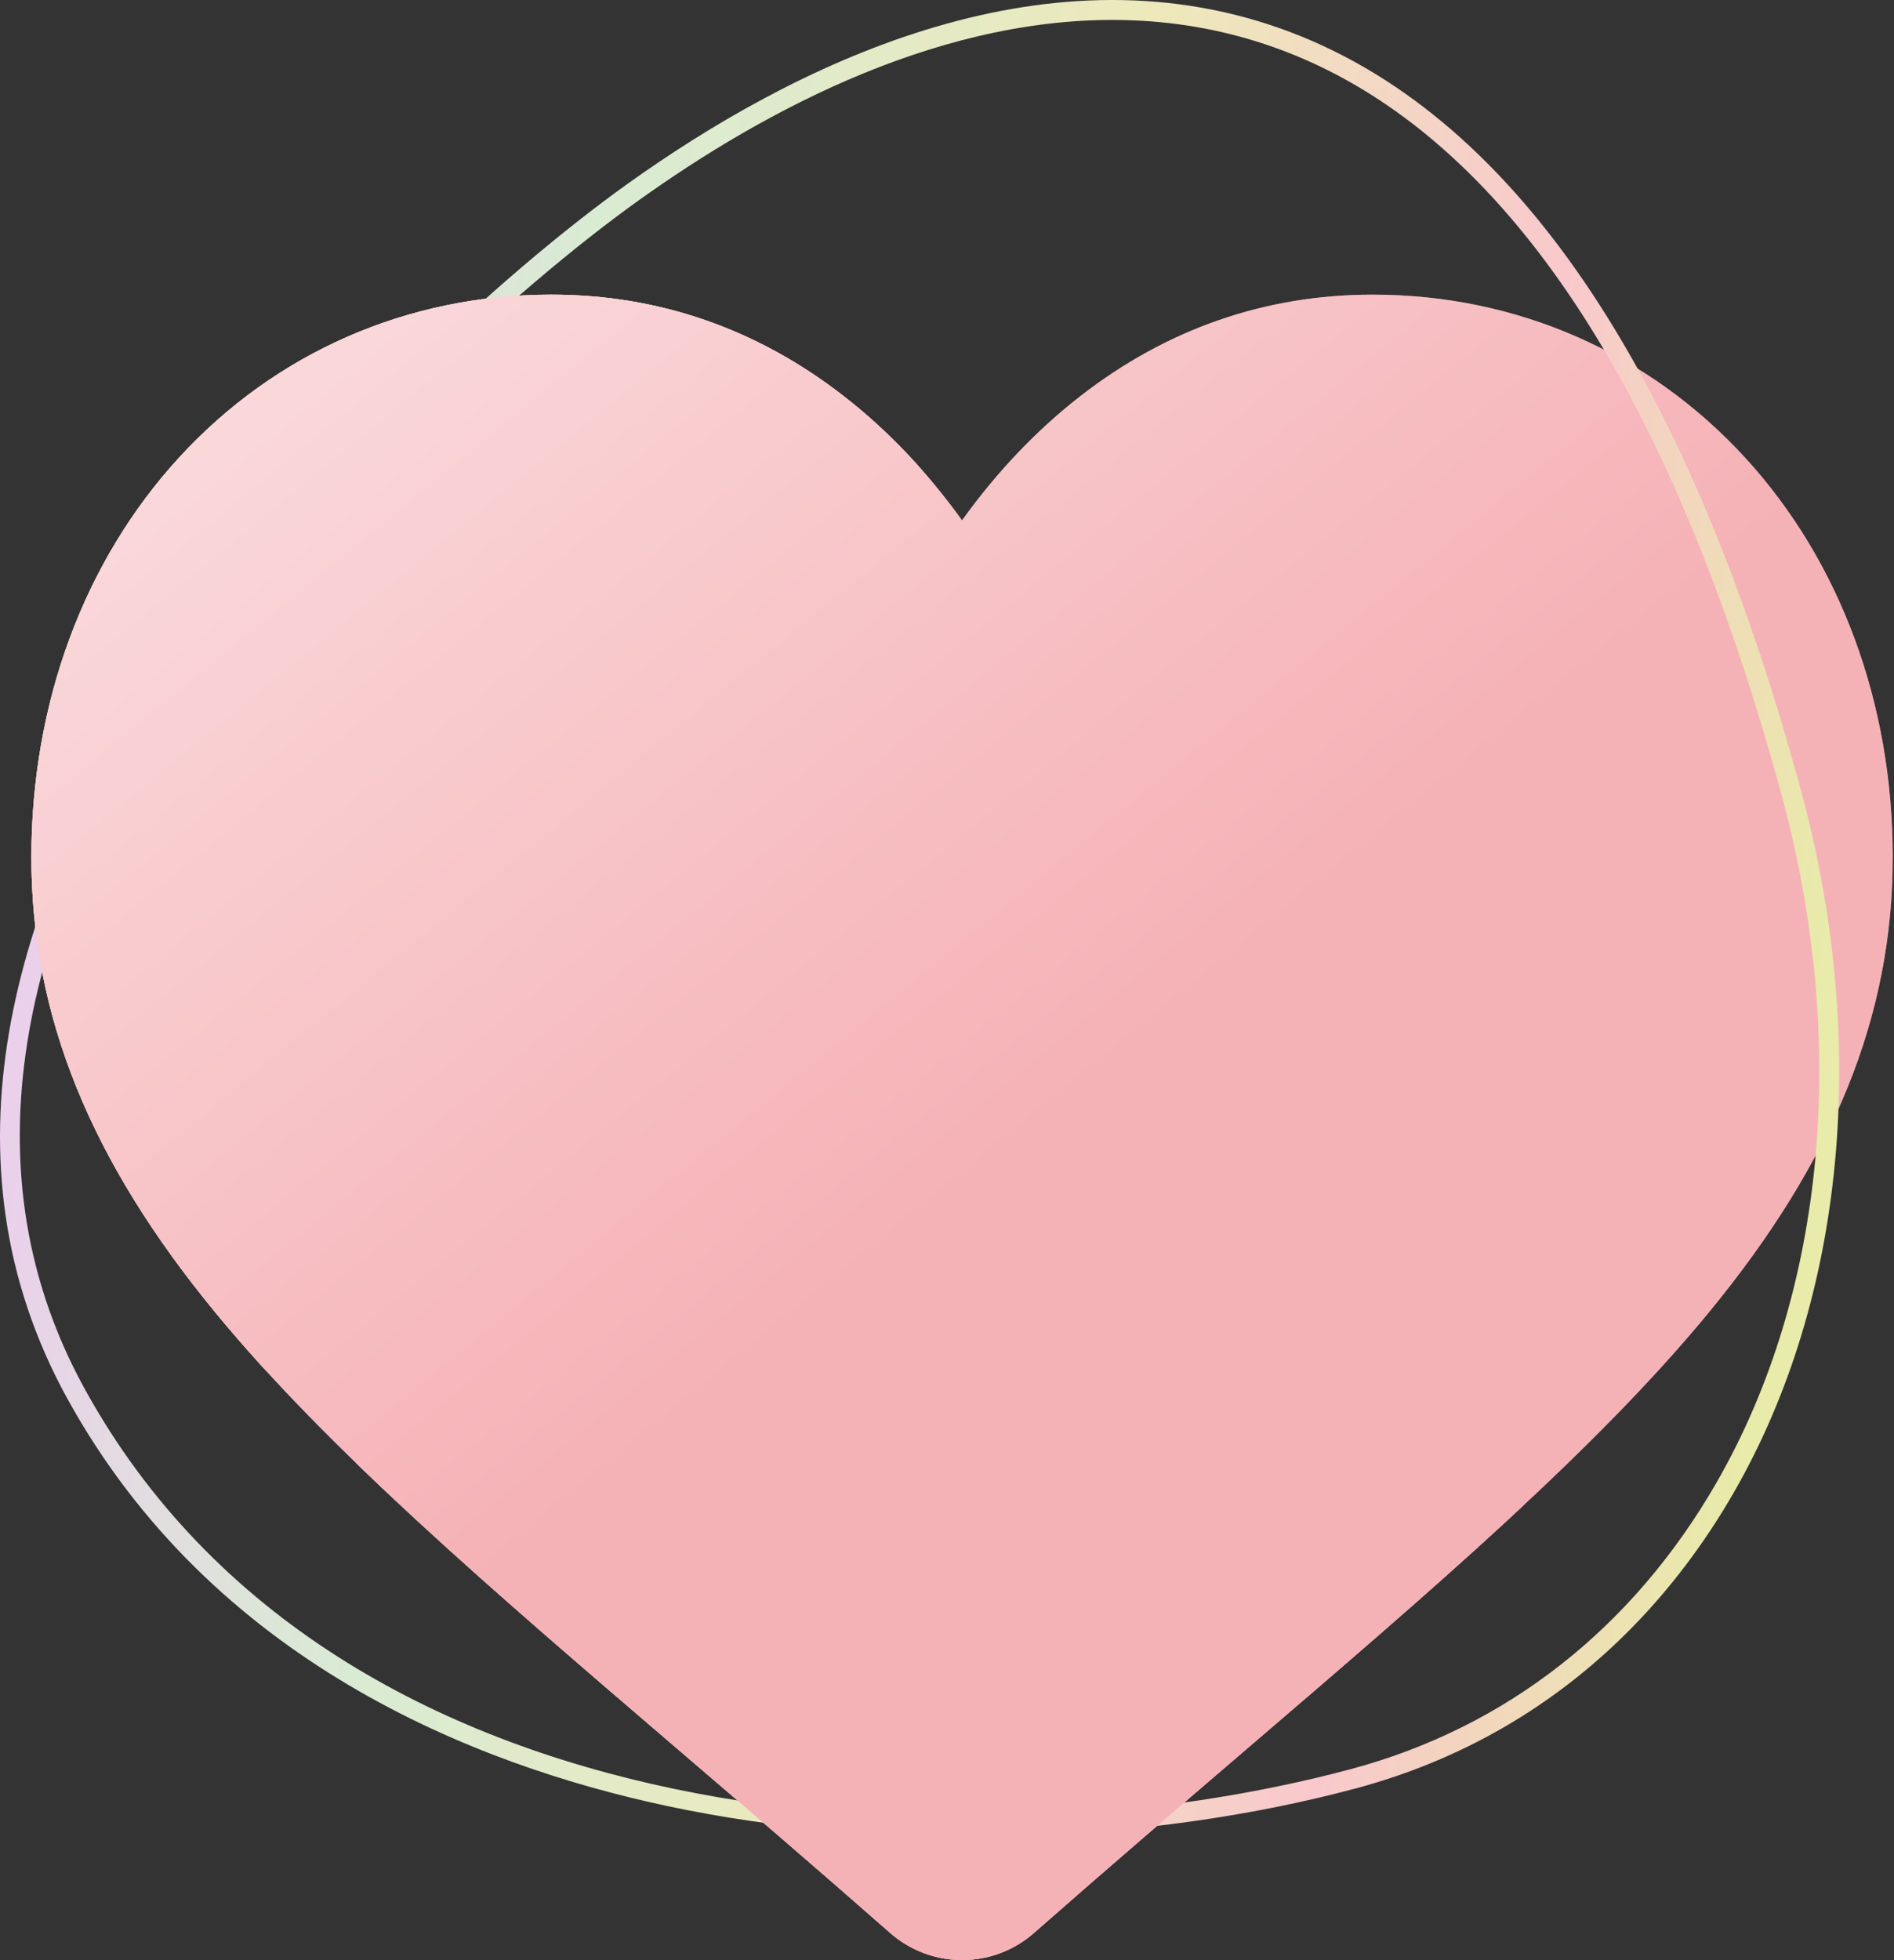
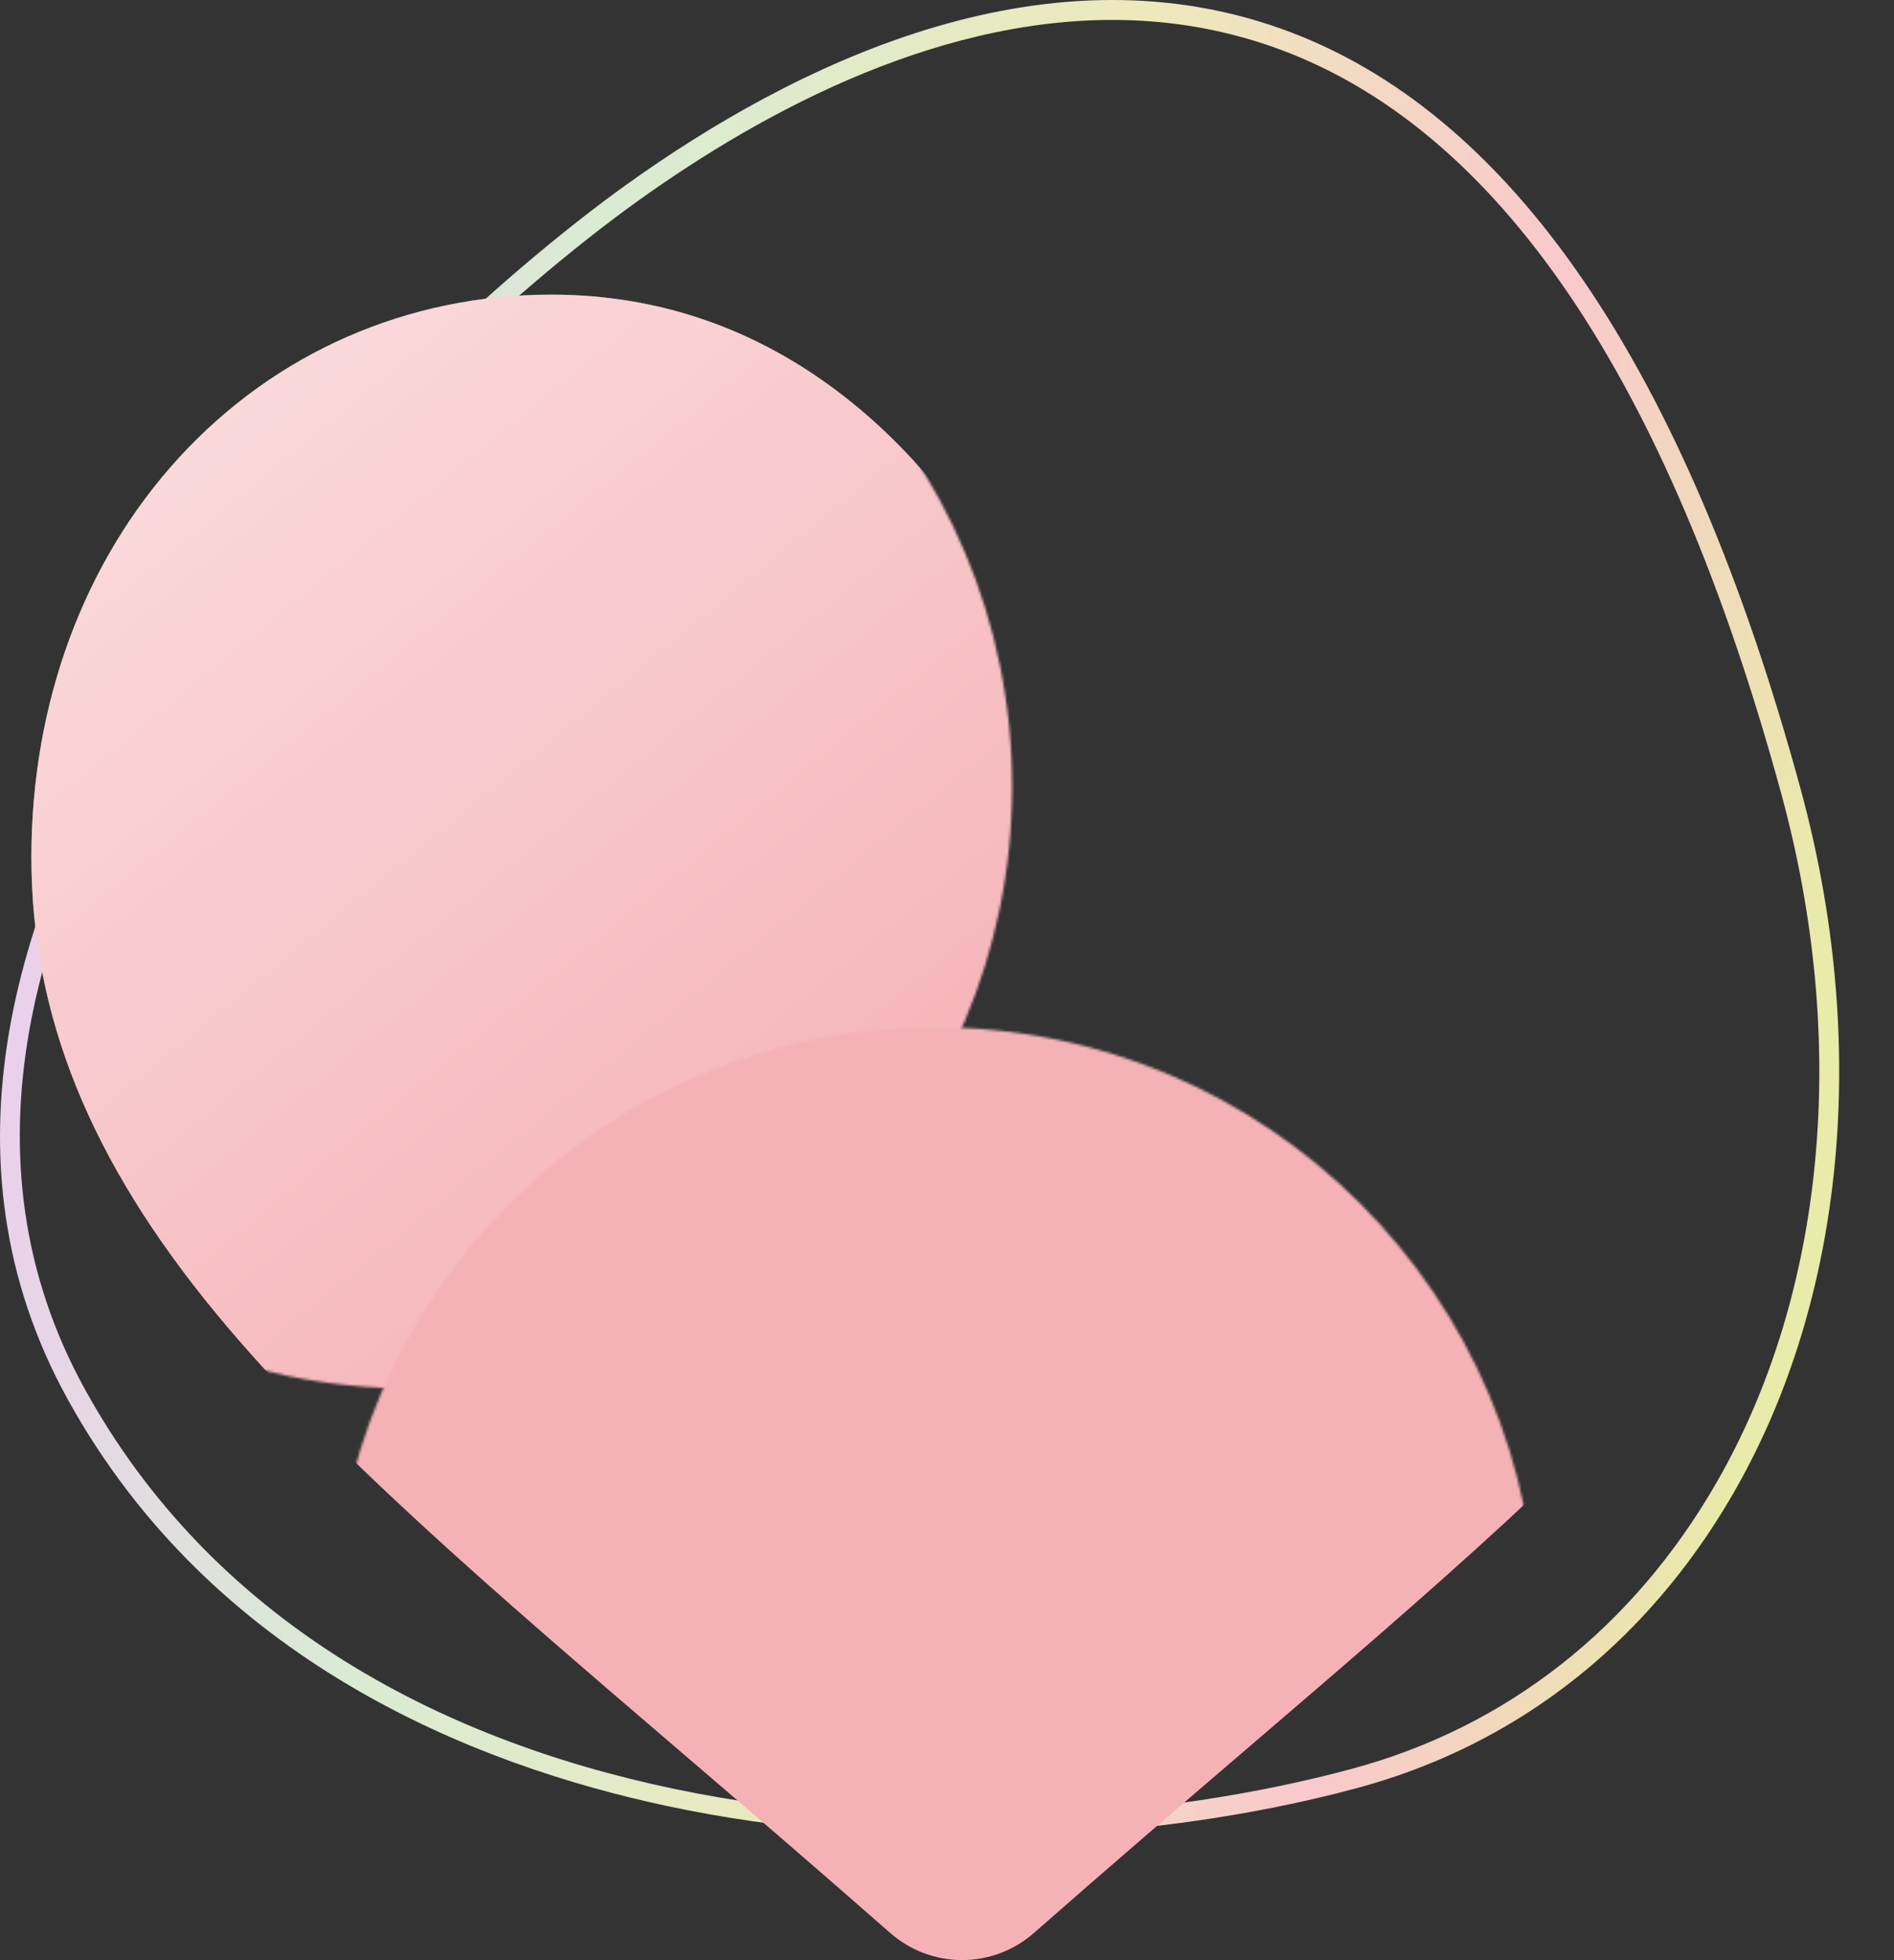
<svg xmlns="http://www.w3.org/2000/svg" width="755" height="781" viewBox="0 0 755 781" fill="none">
  <rect x="0" y="0" width="755" height="781" fill="#333333" stroke="none" />
-   <path d="M695.631 182.344C657.222 140.467 604.519 117.403 547.219 117.403C504.388 117.403 465.164 131.015 430.632 157.858C413.208 171.407 397.419 187.984 383.499 207.332C369.585 187.99 353.791 171.407 336.361 157.858C301.835 131.015 262.61 117.403 219.779 117.403C162.48 117.403 109.771 140.467 71.361 182.344C33.41 223.732 12.505 280.275 12.505 341.563C12.505 404.644 35.89 462.387 86.097 523.288C131.01 577.764 195.562 633.066 270.315 697.103C295.84 718.972 324.773 743.76 354.815 770.165C362.752 777.153 372.936 781 383.499 781C394.057 781 404.246 777.153 412.172 770.176C442.214 743.766 471.164 718.966 496.701 697.086C571.442 633.06 635.993 577.764 680.907 523.282C731.114 462.387 754.494 404.644 754.494 341.557C754.494 280.275 733.588 223.732 695.631 182.344Z" fill="#F5B2B6" />
-   <path d="M695.631 182.344C657.222 140.467 604.519 117.403 547.219 117.403C504.388 117.403 465.164 131.015 430.632 157.858C413.208 171.407 397.419 187.984 383.499 207.332C369.585 187.99 353.791 171.407 336.361 157.858C301.835 131.015 262.61 117.403 219.779 117.403C162.48 117.403 109.771 140.467 71.361 182.344C33.41 223.732 12.505 280.275 12.505 341.563C12.505 404.644 35.89 462.387 86.097 523.288C131.01 577.764 195.562 633.066 270.315 697.103C295.84 718.972 324.773 743.76 354.815 770.165C362.752 777.153 372.936 781 383.499 781C394.057 781 404.246 777.153 412.172 770.176C442.214 743.766 471.164 718.966 496.701 697.086C571.442 633.06 635.993 577.764 680.907 523.282C731.114 462.387 754.494 404.644 754.494 341.557C754.494 280.275 733.588 223.732 695.631 182.344Z" fill="url(#paint0_linear_2729_14297)" fill-opacity="0.6" />
  <path fill-rule="evenodd" clip-rule="evenodd" d="M295.946 53.104C281.039 61.71 267.112 70.874 254.415 79.97C158.384 148.747 -68.45 367.889 33.81 553.489C134.825 736.825 391.018 744.479 538.572 704.891C600.541 688.269 650.961 648.709 684.399 590.495C727.669 515.156 737.046 415.294 710.132 316.514C664.934 150.655 596.911 50.519 507.958 18.887C433.356 -7.637 356.61 18.079 295.946 53.104ZM599.246 688.371C581.103 698.845 561.505 706.953 540.628 712.557C455.481 735.401 352.927 738.067 266.301 719.693C188.831 703.26 84.401 661.75 26.859 557.318C-78.192 366.653 152.171 143.439 249.793 73.515C315.694 26.312 414.448 -22.778 510.614 11.412C602.165 43.964 671.865 145.911 717.787 314.428C745.251 415.229 735.591 517.291 691.281 594.448C668.019 634.948 636.761 666.708 599.246 688.371Z" fill="url(#paint1_linear_2729_14297)" />
  <mask id="mask0_2729_14297" style="mask-type:alpha" maskUnits="userSpaceOnUse" x="-77" y="73" width="481" height="481">
    <circle cx="163.629" cy="313.403" r="239.837" fill="#D9D9D9" />
  </mask>
  <g mask="url(#mask0_2729_14297)">
    <path d="M695.639 182.344C657.23 140.467 604.526 117.403 547.227 117.403C504.396 117.403 465.171 131.015 430.64 157.858C413.215 171.407 397.427 187.984 383.507 207.332C369.592 187.99 353.798 171.407 336.368 157.858C301.842 131.015 262.618 117.403 219.787 117.403C162.487 117.403 109.778 140.467 71.369 182.344C33.418 223.732 12.512 280.275 12.512 341.563C12.512 404.644 35.898 462.387 86.105 523.288C131.018 577.764 195.57 633.066 270.322 697.103C295.847 718.972 324.78 743.76 354.823 770.165C362.76 777.153 372.944 781 383.507 781C394.065 781 404.254 777.153 412.18 770.176C442.222 743.766 471.172 718.966 496.708 697.086C571.45 633.06 636.001 577.764 680.915 523.282C731.122 462.387 754.501 404.644 754.501 341.557C754.501 280.275 733.596 223.732 695.639 182.344Z" fill="#F5B2B6" />
    <path d="M695.639 182.344C657.23 140.467 604.526 117.403 547.227 117.403C504.396 117.403 465.171 131.015 430.64 157.858C413.215 171.407 397.427 187.984 383.507 207.332C369.592 187.99 353.798 171.407 336.368 157.858C301.842 131.015 262.618 117.403 219.787 117.403C162.487 117.403 109.778 140.467 71.369 182.344C33.418 223.732 12.512 280.275 12.512 341.563C12.512 404.644 35.898 462.387 86.105 523.288C131.018 577.764 195.57 633.066 270.322 697.103C295.847 718.972 324.78 743.76 354.823 770.165C362.76 777.153 372.944 781 383.507 781C394.065 781 404.254 777.153 412.18 770.176C442.222 743.766 471.172 718.966 496.708 697.086C571.45 633.06 636.001 577.764 680.915 523.282C731.122 462.387 754.501 404.644 754.501 341.557C754.501 280.275 733.596 223.732 695.639 182.344Z" fill="url(#paint2_linear_2729_14297)" fill-opacity="0.6" />
  </g>
  <mask id="mask1_2729_14297" style="mask-type:alpha" maskUnits="userSpaceOnUse" x="132" y="409" width="481" height="480">
    <circle cx="372.644" cy="649.145" r="239.837" fill="#D9D9D9" />
  </mask>
  <g mask="url(#mask1_2729_14297)">
    <path d="M695.639 182.344C657.23 140.467 604.526 117.403 547.227 117.403C504.396 117.403 465.171 131.015 430.64 157.858C413.215 171.407 397.427 187.984 383.507 207.332C369.592 187.99 353.798 171.407 336.368 157.858C301.842 131.015 262.618 117.403 219.787 117.403C162.487 117.403 109.778 140.467 71.369 182.344C33.418 223.732 12.512 280.275 12.512 341.563C12.512 404.644 35.898 462.387 86.105 523.288C131.018 577.764 195.57 633.066 270.322 697.103C295.847 718.972 324.78 743.76 354.823 770.165C362.76 777.153 372.944 781 383.507 781C394.065 781 404.254 777.153 412.18 770.176C442.222 743.766 471.172 718.966 496.708 697.086C571.45 633.06 636.001 577.764 680.915 523.282C731.122 462.387 754.501 404.644 754.501 341.557C754.501 280.275 733.596 223.732 695.639 182.344Z" fill="#F5B2B6" />
-     <path d="M695.639 182.344C657.23 140.467 604.526 117.403 547.227 117.403C504.396 117.403 465.171 131.015 430.64 157.858C413.215 171.407 397.427 187.984 383.507 207.332C369.592 187.99 353.798 171.407 336.368 157.858C301.842 131.015 262.618 117.403 219.787 117.403C162.487 117.403 109.778 140.467 71.369 182.344C33.418 223.732 12.512 280.275 12.512 341.563C12.512 404.644 35.898 462.387 86.105 523.288C131.018 577.764 195.57 633.066 270.322 697.103C295.847 718.972 324.78 743.76 354.823 770.165C362.76 777.153 372.944 781 383.507 781C394.065 781 404.254 777.153 412.18 770.176C442.222 743.766 471.172 718.966 496.708 697.086C571.45 633.06 636.001 577.764 680.915 523.282C731.122 462.387 754.501 404.644 754.501 341.557C754.501 280.275 733.596 223.732 695.639 182.344Z" fill="url(#paint3_linear_2729_14297)" fill-opacity="0.6" />
  </g>
  <defs>
    <linearGradient id="paint0_linear_2729_14297" x1="12.505" y1="117.403" x2="334.495" y2="510.614" gradientUnits="userSpaceOnUse">
      <stop stop-color="white" />
      <stop offset="1" stop-color="#F5B2B6" />
    </linearGradient>
    <linearGradient id="paint1_linear_2729_14297" x1="3.077" y1="395.522" x2="706.019" y2="511.144" gradientUnits="userSpaceOnUse">
      <stop stop-color="#EBCFEC" />
      <stop offset="0.251" stop-color="#D9EBD3" />
      <stop offset="0.544" stop-color="#EDE9BB" />
      <stop offset="0.795" stop-color="#F9C8CC" />
      <stop offset="1" stop-color="#E8EBA9" />
    </linearGradient>
    <linearGradient id="paint2_linear_2729_14297" x1="12.512" y1="117.403" x2="334.503" y2="510.614" gradientUnits="userSpaceOnUse">
      <stop stop-color="white" />
      <stop offset="1" stop-color="#F5B2B6" />
    </linearGradient>
    <linearGradient id="paint3_linear_2729_14297" x1="12.512" y1="117.403" x2="334.503" y2="510.614" gradientUnits="userSpaceOnUse">
      <stop stop-color="white" />
      <stop offset="1" stop-color="#F5B2B6" />
    </linearGradient>
  </defs>
</svg>